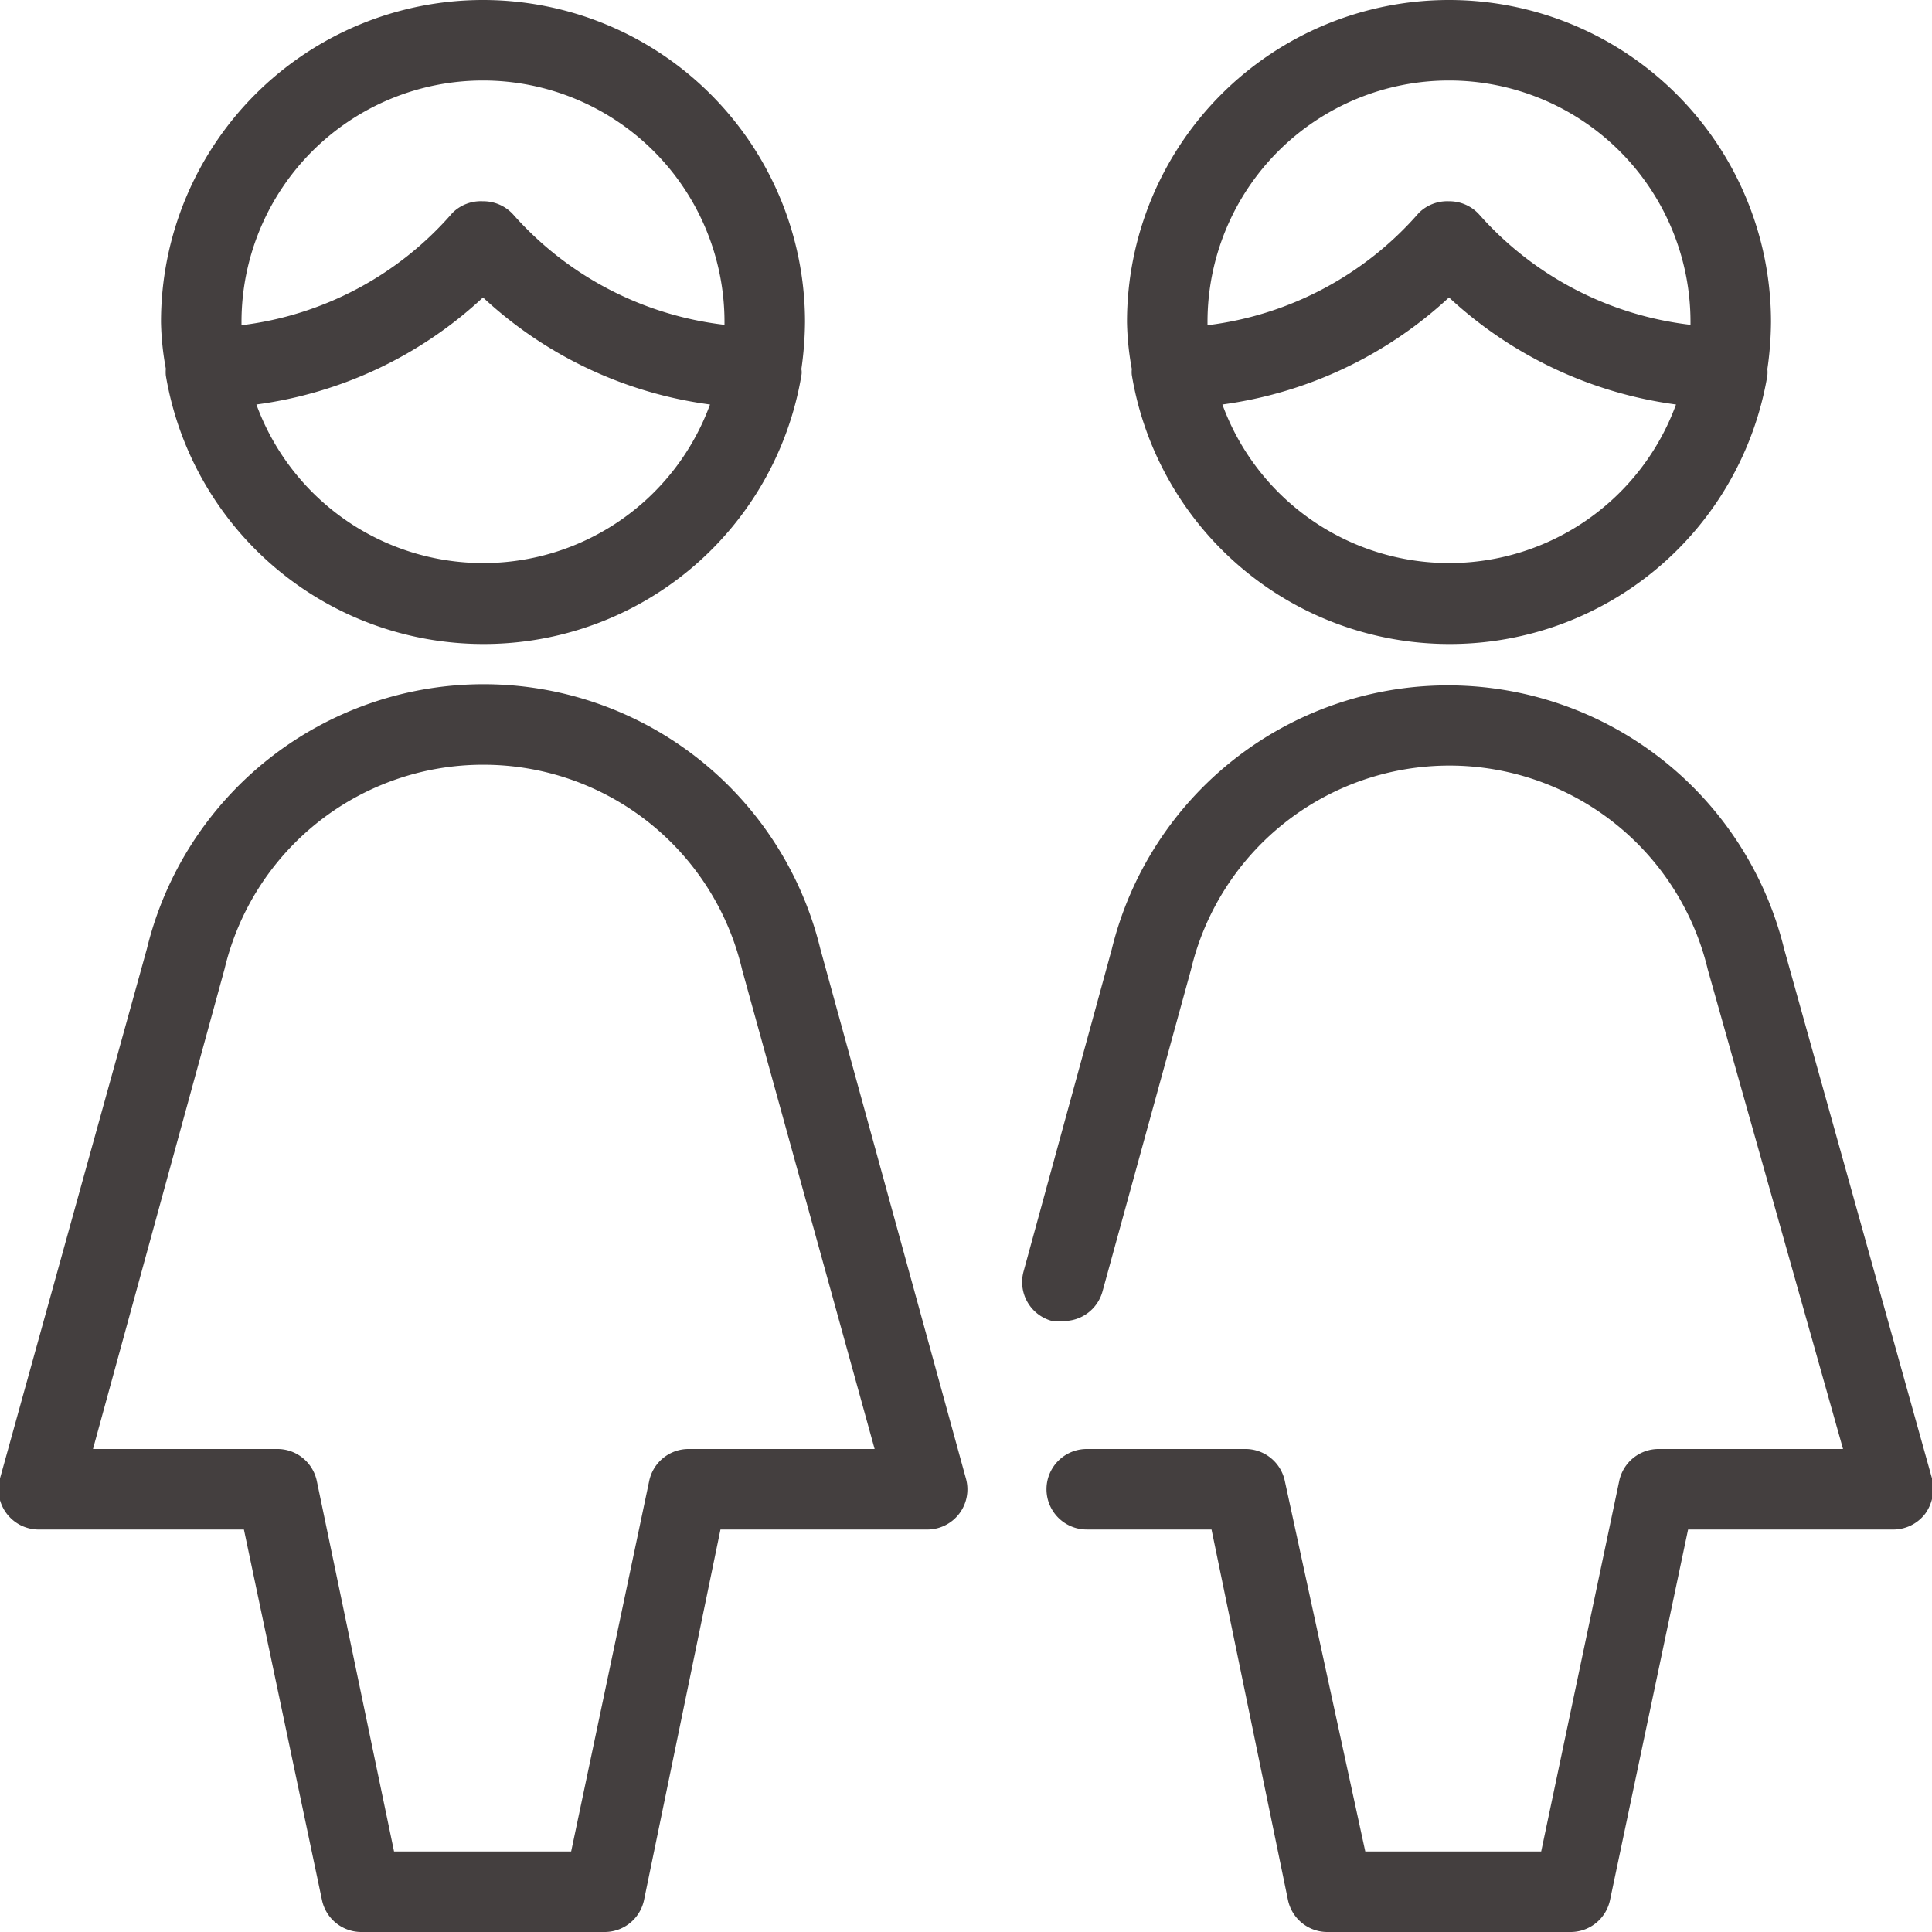
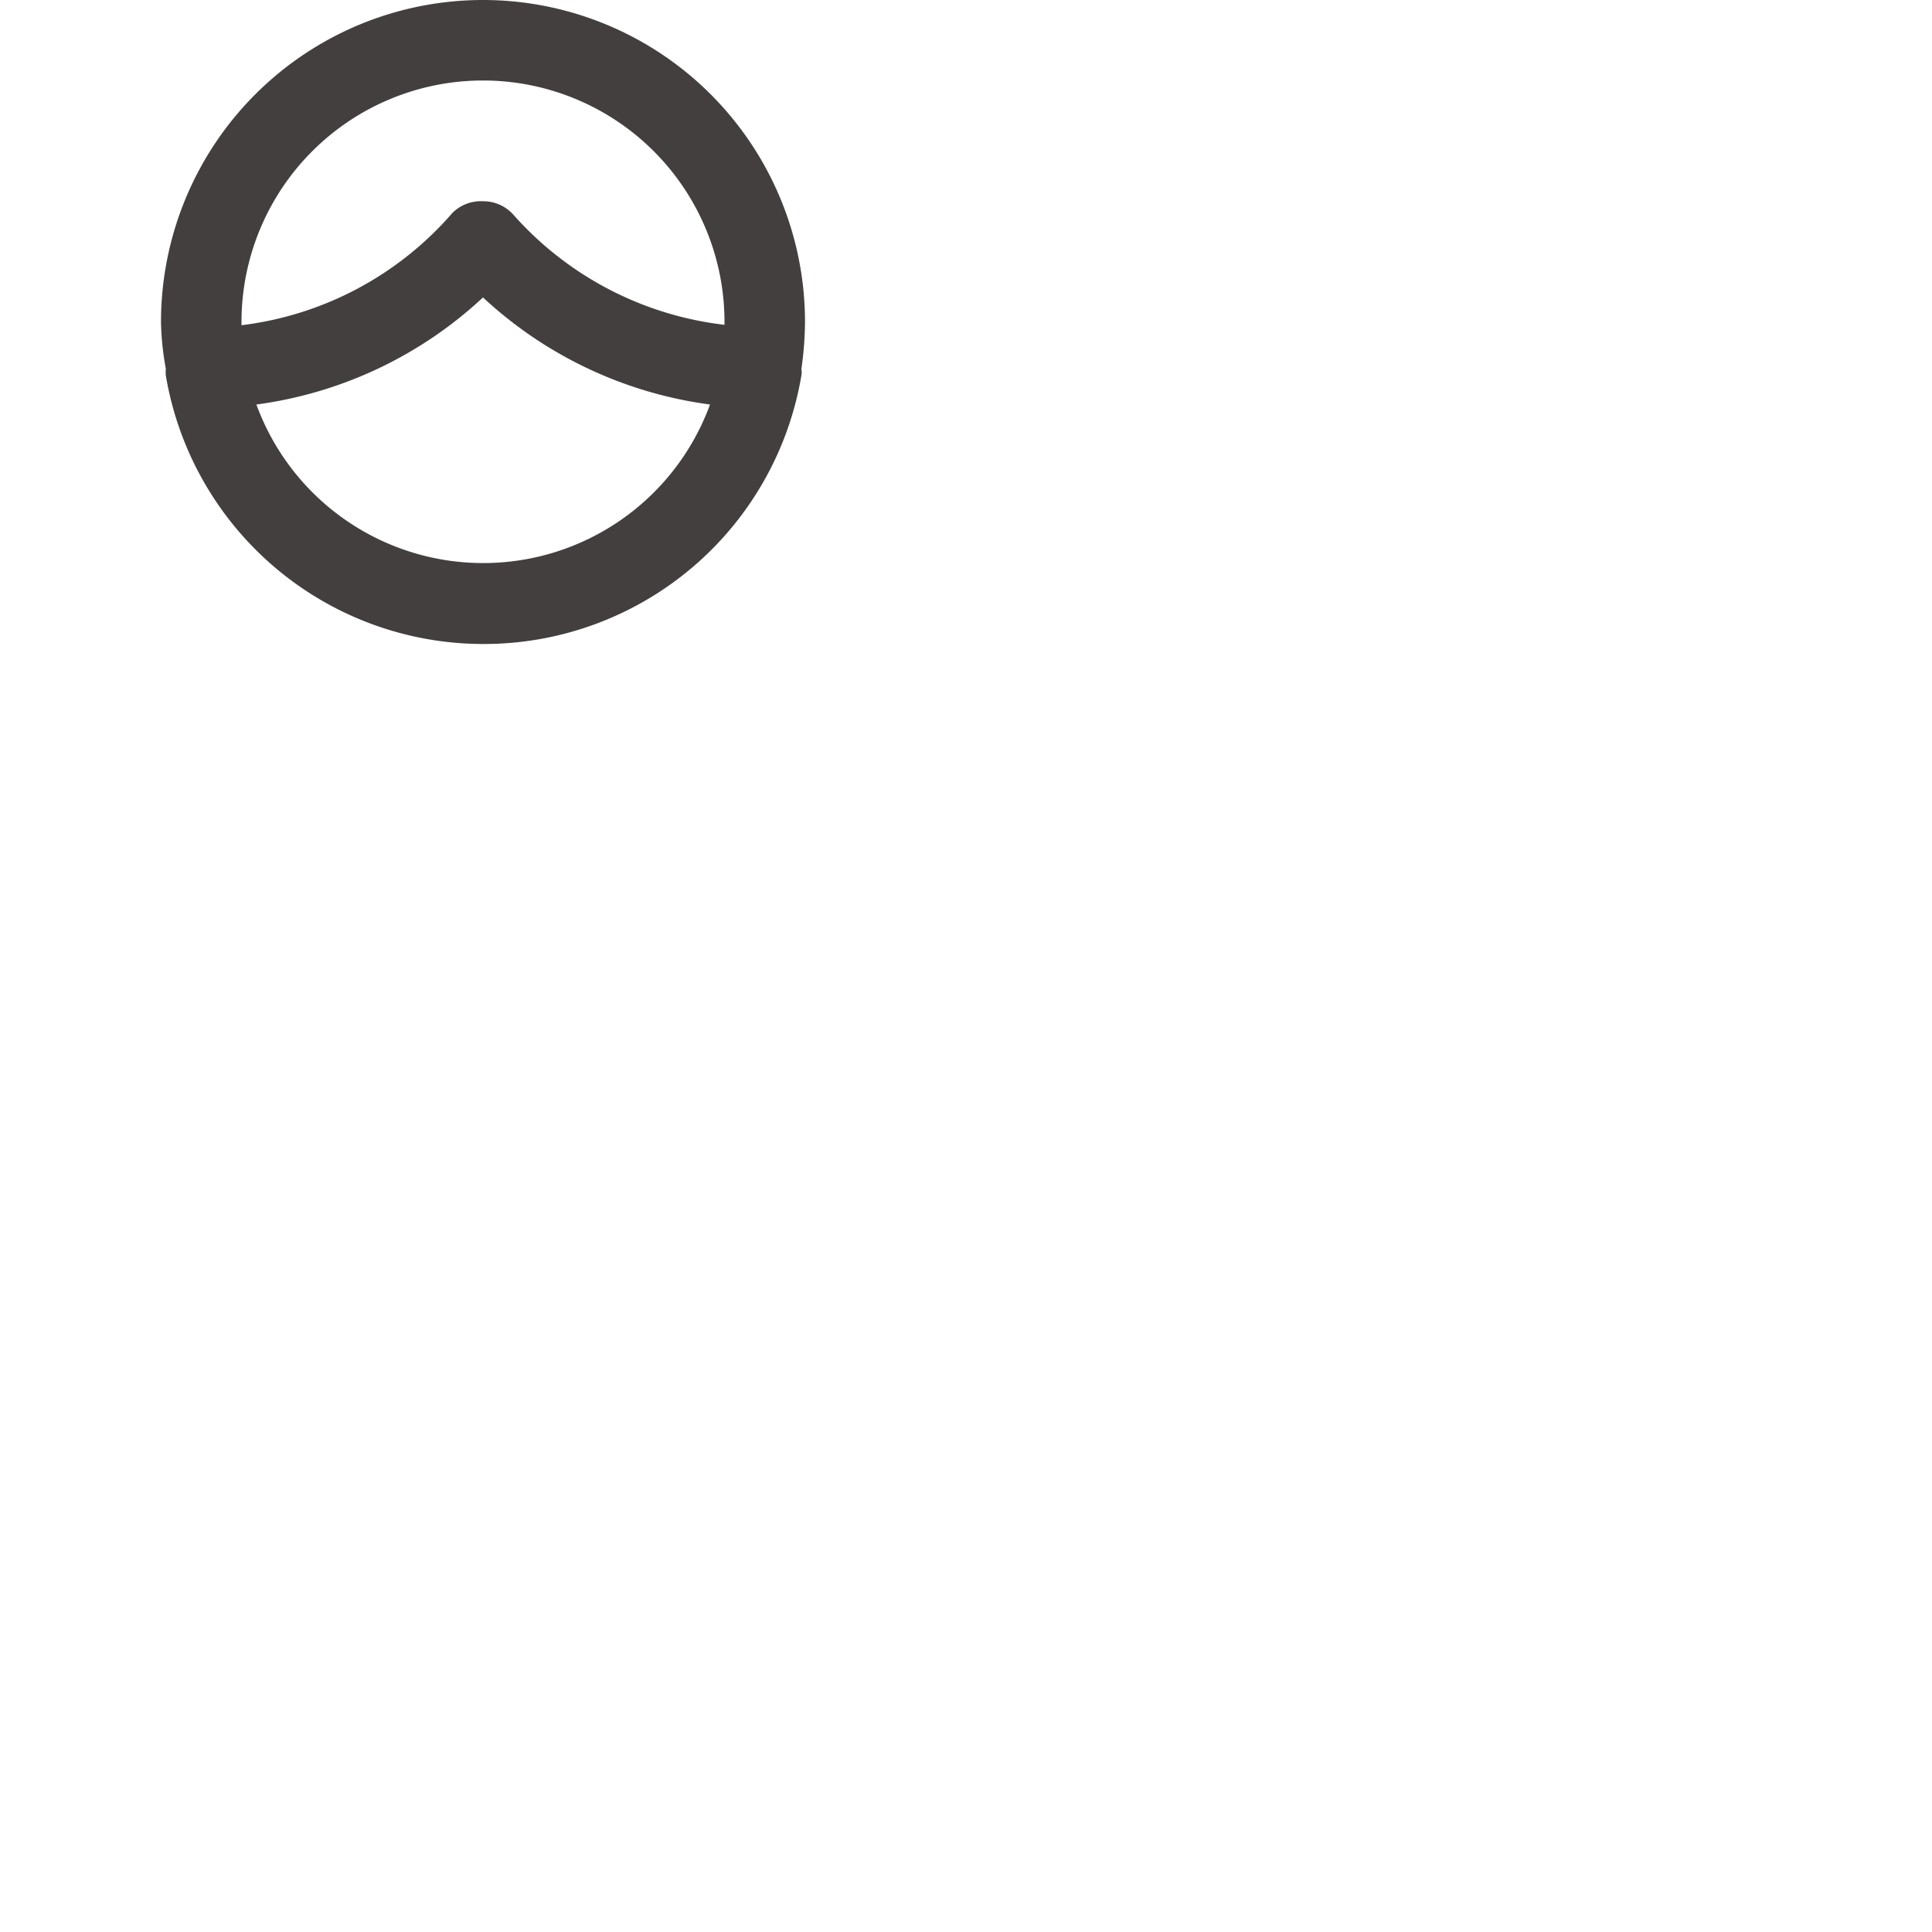
<svg xmlns="http://www.w3.org/2000/svg" width="48" height="48" viewBox="0 0 48 48">
  <title>icon--women</title>
-   <path d="M33,48a1,1,0,0,1-1-.79L30.1,38H27a1,1,0,0,1,0-2h3.92a1,1,0,0,1,1,.79l2,9.21h4.37l1.94-9.21a1,1,0,0,1,1-.79h4.56L42.43,24.09a6.6,6.6,0,0,0-12.84,0l-2.2,8a1,1,0,0,1-1,.73,1.07,1.07,0,0,1-.25,0,1,1,0,0,1-.71-1.23l2.19-8a8.6,8.6,0,0,1,16.71,0L48,36.73a1.06,1.06,0,0,1-.17.88A1,1,0,0,1,47,38H41.94L40,47.21A1,1,0,0,1,39,48Z" style="fill:#443f3f" />
-   <path d="M9,48a1,1,0,0,1-1-.79L6.06,38H1a1,1,0,0,1-1-1.27L3.65,23.57a8.61,8.61,0,0,1,16.73,0L24,36.74a1,1,0,0,1-.17.87A1,1,0,0,1,23,38H17.9L16,47.21A1,1,0,0,1,15,48Zm5.19-2,1.94-9.21a1,1,0,0,1,1-.79h4.6L18.44,24.1A6.6,6.6,0,0,0,12,19v0a6.6,6.6,0,0,0-6.42,5.07L2.31,36H6.87a1,1,0,0,1,1,.79L9.79,46Z" style="fill:#443f3f" />
  <path d="M12,16A8,8,0,0,1,4.12,9.33a.92.92,0,0,1,0-.17h0A7,7,0,0,1,4,8,8,8,0,0,1,20,8a8.53,8.53,0,0,1-.09,1.17.4.4,0,0,1,0,.16A8,8,0,0,1,12,16ZM6.37,10.05a6,6,0,0,0,11.27,0A10.26,10.26,0,0,1,12,7.39,10.24,10.24,0,0,1,6.37,10.05ZM12,2A6,6,0,0,0,6,8v.08a8.25,8.25,0,0,0,5.24-2.79A1,1,0,0,1,12,5a1,1,0,0,1,.76.34A8.29,8.29,0,0,0,18,8.07V8A6,6,0,0,0,12,2Z" style="fill:#443f3f" />
-   <path d="M36,16a8,8,0,0,1-7.88-6.68.61.61,0,0,1,0-.15h0A7,7,0,0,1,28,8,8,8,0,0,1,44,8a8.42,8.42,0,0,1-.09,1.17.76.76,0,0,1,0,.16A8,8,0,0,1,36,16Zm-5.63-5.95a6,6,0,0,0,11.27,0A10.29,10.29,0,0,1,36,7.39,10.31,10.31,0,0,1,30.37,10.05ZM36,2a6,6,0,0,0-6,6v.08a8.3,8.3,0,0,0,5.25-2.79A1,1,0,0,1,36,5a1,1,0,0,1,.76.34A8.29,8.29,0,0,0,42,8.07V8A6,6,0,0,0,36,2Z" style="fill:#443f3f" />
</svg>